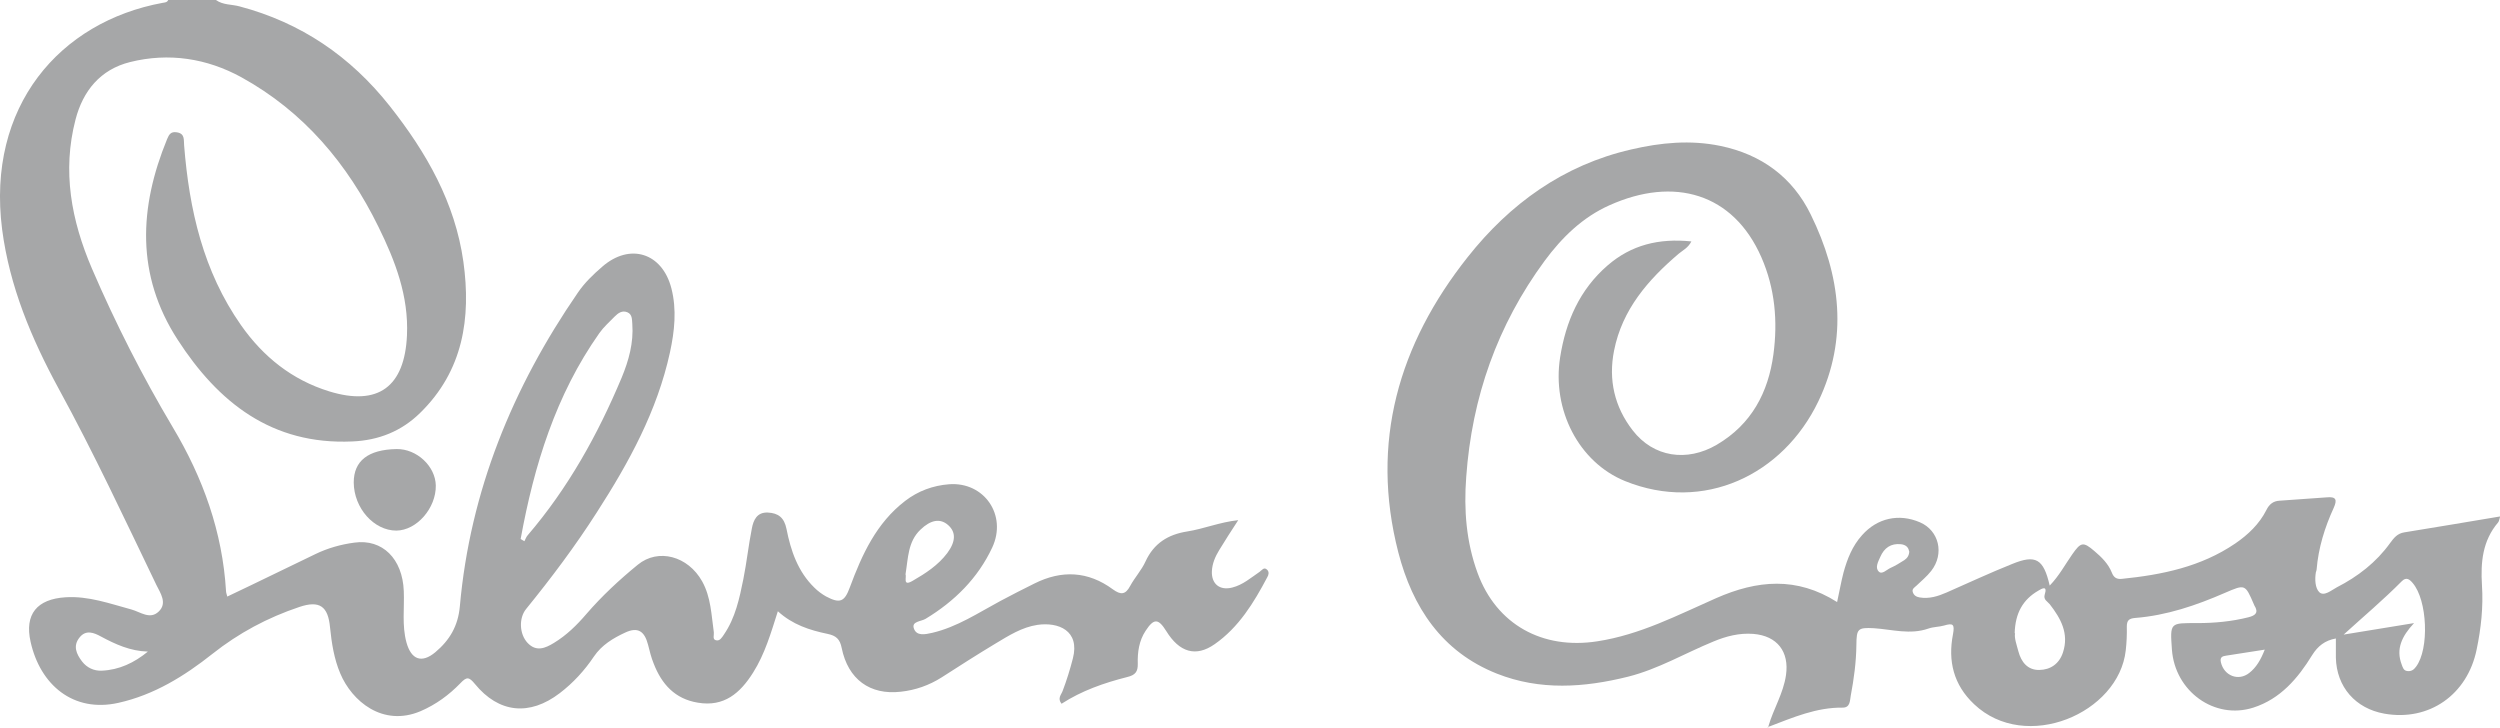
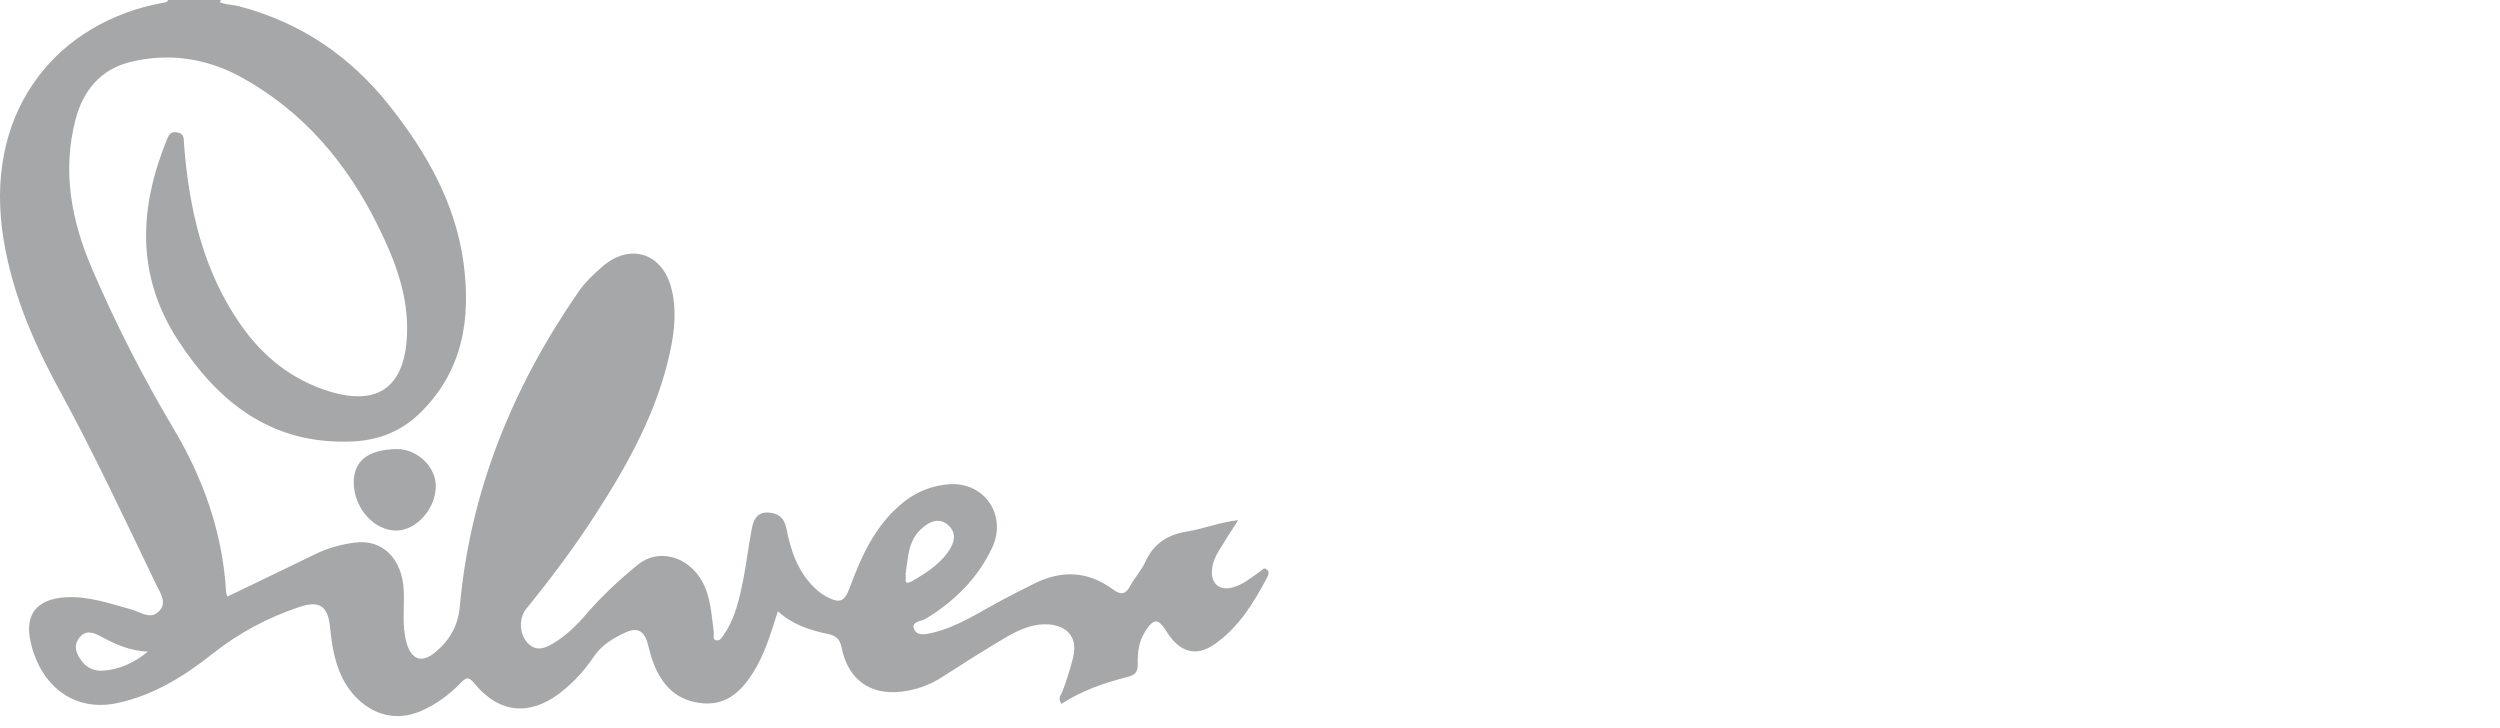
<svg xmlns="http://www.w3.org/2000/svg" id="Layer_2" data-name="Layer 2" viewBox="0 0 141.35 41.15">
  <defs>
    <style>
      .cls-1 {
        fill: #a6a7a8;
      }
    </style>
  </defs>
  <g id="Layer_1-2" data-name="Layer 1">
    <g>
-       <path class="cls-1" d="M12.21,0c.4.29.89.24,1.33.36,3.48.92,6.28,2.83,8.5,5.64,2.07,2.62,3.69,5.45,4.16,8.8.44,3.18-.01,6.17-2.45,8.55-1.05,1.03-2.34,1.55-3.84,1.61-4.54.2-7.57-2.2-9.87-5.76-2.36-3.65-2.18-7.47-.59-11.34.11-.26.21-.43.54-.38.48.07.39.43.42.74.29,3.64,1.08,7.12,3.22,10.17,1.25,1.78,2.88,3.09,4.99,3.74,2.77.85,4.26-.27,4.39-3.17.1-2.22-.66-4.2-1.61-6.13-1.75-3.57-4.23-6.52-7.75-8.46-1.95-1.07-4.1-1.41-6.3-.86-1.68.42-2.66,1.63-3.08,3.25-.76,2.92-.24,5.7.93,8.43,1.33,3.09,2.85,6.08,4.57,8.97,1.71,2.86,2.81,5.92,3.01,9.27,0,.07.03.14.07.3.46-.22.9-.43,1.34-.64,1.21-.58,2.43-1.17,3.64-1.76.7-.34,1.45-.55,2.21-.65,1.58-.22,2.72.91,2.79,2.74.04.97-.11,1.94.15,2.9.27.98.86,1.2,1.63.56.81-.68,1.29-1.48,1.39-2.6.58-6.51,2.98-12.37,6.67-17.73.38-.56.87-1.03,1.38-1.47,1.56-1.36,3.39-.79,3.91,1.22.31,1.21.18,2.42-.08,3.62-.72,3.31-2.32,6.23-4.13,9.04-1.22,1.91-2.58,3.72-4.01,5.48-.41.51-.38,1.41.09,1.91.49.52,1,.3,1.49,0,.71-.43,1.3-1.01,1.83-1.63.88-1.02,1.87-1.94,2.91-2.79,1.16-.95,2.84-.49,3.64.94.5.9.52,1.9.66,2.88.02.16-.09.4.12.45.22.06.34-.16.45-.32.65-.95.88-2.05,1.1-3.14.19-.95.29-1.91.48-2.86.09-.48.29-.93.91-.9.58.03.92.28,1.05.93.24,1.22.64,2.41,1.58,3.32.19.19.42.36.65.49.79.42,1.05.31,1.35-.51.69-1.86,1.5-3.64,3.13-4.89.73-.56,1.57-.87,2.48-.94,1.98-.15,3.3,1.74,2.44,3.58-.81,1.73-2.13,3.04-3.77,4.03-.25.15-.8.14-.66.54.15.45.64.34,1.04.25,1.41-.33,2.6-1.13,3.85-1.8.64-.34,1.28-.67,1.93-.99,1.54-.77,3.03-.7,4.43.33.44.32.71.32.98-.19.26-.48.65-.9.87-1.39.47-1.02,1.27-1.52,2.35-1.69.95-.15,1.85-.53,2.89-.64-.4.62-.75,1.15-1.08,1.7-.22.36-.39.75-.41,1.19-.03.72.45,1.1,1.15.92.6-.15,1.05-.55,1.55-.89.13-.09.25-.3.43-.11.12.12.08.29,0,.42-.76,1.44-1.61,2.83-2.97,3.78-1.07.75-2,.46-2.74-.74-.45-.72-.7-.73-1.17-.01-.37.56-.46,1.21-.44,1.86.01.45-.14.64-.6.75-1.3.33-2.57.77-3.71,1.51-.25-.31-.01-.52.06-.72.23-.6.42-1.22.58-1.84.41-1.58-.82-2.07-2-1.9-.88.13-1.63.61-2.38,1.06-1.03.62-2.03,1.26-3.04,1.91-.71.45-1.48.72-2.31.81-1.74.2-2.98-.7-3.34-2.47-.1-.51-.32-.7-.8-.8-1.01-.21-1.98-.52-2.81-1.28-.39,1.22-.73,2.41-1.4,3.47-.73,1.16-1.64,1.95-3.12,1.7-1.3-.21-2.05-1.05-2.5-2.21-.14-.34-.23-.71-.32-1.07-.2-.77-.58-1.02-1.3-.68-.67.31-1.32.7-1.76,1.35-.53.79-1.17,1.49-1.93,2.07-1.71,1.31-3.45,1.13-4.8-.52-.33-.4-.46-.42-.82-.04-.64.66-1.37,1.2-2.25,1.58-2.15.91-3.89-.58-4.54-2.13-.35-.82-.49-1.72-.58-2.61-.11-1.19-.59-1.54-1.74-1.15-1.79.6-3.42,1.47-4.91,2.65-1.59,1.26-3.3,2.32-5.32,2.77-2.55.57-4.42-1.02-4.96-3.45-.35-1.56.36-2.42,1.98-2.52,1.3-.08,2.5.36,3.72.69.51.14,1.05.59,1.54.12.51-.48.09-1.06-.13-1.51-1.79-3.72-3.54-7.47-5.52-11.09C1.77,19.13.54,16.19.12,12.97-.77,6.01,3.38,1.23,9.2.16c.12-.02.25-.02.31-.16h2.7ZM29.43,30.47c.07.04.14.09.22.13.06-.11.1-.24.18-.33,2.29-2.67,3.97-5.7,5.32-8.92.4-.97.68-1.97.6-3.04-.02-.25,0-.53-.27-.65-.3-.13-.53.04-.73.24-.29.3-.62.59-.86.93-2.47,3.5-3.69,7.48-4.45,11.63ZM51.19,32.45c.1.15-.19.74.41.39.73-.42,1.44-.88,1.96-1.57.48-.65.5-1.18.05-1.58-.45-.4-.99-.3-1.57.26-.71.68-.69,1.6-.84,2.51ZM8.35,36.84c-.99-.03-1.82-.41-2.64-.85-.4-.22-.85-.4-1.21.05-.39.48-.18.94.14,1.36.27.35.67.54,1.11.52.99-.04,1.84-.45,2.6-1.07Z" />
-       <path class="cls-1" d="M99.99,41.05c.28-.97.84-1.84.99-2.88.19-1.32-.49-2.22-1.85-2.33-.79-.06-1.53.13-2.25.43-1.61.66-3.12,1.56-4.83,1.99-2.49.62-4.98.79-7.41-.17-3.13-1.24-4.78-3.77-5.58-6.86-1.6-6.21.02-11.77,3.92-16.69,2.38-3.01,5.41-5.21,9.25-6.09,1.67-.39,3.35-.55,5.04-.2,2.32.48,4.08,1.77,5.11,3.88,1.69,3.44,2.13,7.01.43,10.56-2,4.17-6.48,6.31-10.93,4.51-2.61-1.06-4.14-4.02-3.67-7,.32-2.03,1.1-3.82,2.68-5.19,1.34-1.16,2.9-1.55,4.74-1.36-.18.36-.48.5-.71.69-1.74,1.48-3.2,3.16-3.66,5.48-.33,1.65.02,3.18,1.05,4.51,1.18,1.53,3.07,1.8,4.75.82,1.98-1.16,2.92-2.97,3.21-5.12.25-1.87.09-3.72-.68-5.48-1.59-3.63-4.94-4.59-8.6-2.94-1.52.68-2.68,1.82-3.65,3.13-2.68,3.64-4.12,7.73-4.44,12.23-.14,1.86,0,3.67.64,5.42,1.07,2.93,3.68,4.35,6.77,3.87,2.42-.37,4.54-1.48,6.72-2.44,2.32-1.02,4.55-1.23,6.84.22.13-.58.22-1.12.36-1.66.21-.77.5-1.51,1.05-2.12.86-.97,2.08-1.24,3.27-.73,1.08.46,1.4,1.78.64,2.75-.24.31-.56.57-.84.84-.11.1-.26.18-.2.36.06.19.21.27.39.3.54.09,1.04-.07,1.52-.28,1.23-.54,2.45-1.11,3.7-1.61,1.34-.55,1.78-.3,2.13,1.22.54-.56.87-1.19,1.27-1.76.49-.7.62-.74,1.26-.19.4.34.78.71.98,1.21.1.26.25.39.56.36,2.28-.23,4.48-.68,6.42-2,.73-.5,1.36-1.1,1.76-1.89.16-.33.39-.51.74-.53.89-.07,1.79-.12,2.68-.19.53-.05.59.14.39.59-.51,1.11-.87,2.27-.97,3.5,0,.05-.03.1-.04.14-.07.41-.04.9.19,1.13.27.26.69-.11.99-.27,1.19-.61,2.23-1.41,3.02-2.51.21-.29.41-.54.8-.6,1.79-.29,3.57-.59,5.42-.9-.05.16-.06.26-.11.33-.89,1.04-1,2.26-.92,3.56.08,1.22-.05,2.43-.3,3.63-.52,2.56-2.69,4.08-5.22,3.63-1.63-.29-2.7-1.51-2.74-3.16,0-.35,0-.69,0-1.09-.62.11-1.02.43-1.34.94-.81,1.32-1.8,2.48-3.33,2.97-2.19.7-4.43-.92-4.6-3.28-.11-1.55-.11-1.5,1.44-1.5.97,0,1.94-.09,2.89-.33.39-.1.59-.26.33-.67-.01-.02-.02-.05-.03-.07-.49-1.14-.49-1.13-1.63-.64-1.63.71-3.3,1.28-5.08,1.42-.35.03-.47.14-.47.49.01.45-.01.9-.06,1.34-.39,3.56-5.65,5.81-8.57,3.05-1.17-1.1-1.49-2.45-1.2-3.95.11-.59,0-.65-.51-.5-.28.08-.6.07-.88.17-1.03.36-2.05.05-3.08-.02-.92-.05-.98.04-.99.94-.01.97-.14,1.93-.32,2.88-.05.26-.02.67-.45.67-1.49-.02-2.82.56-4.16,1.07l-.03-.03ZM136.49,35.23c-.7.75-1.03,1.47-.7,2.34.06.16.1.34.31.37.22.03.37-.06.5-.24.76-1,.65-3.77-.19-4.74-.18-.21-.36-.35-.61-.1-1.04,1.05-2.17,2-3.29,3.02,1.26-.21,2.52-.41,3.98-.65ZM113.93,35.81c-.05.26.09.64.19,1.02.16.6.52,1.06,1.18,1.05.64-.01,1.13-.35,1.34-.99.35-1.07-.12-1.92-.75-2.73-.13-.16-.37-.25-.28-.55.17-.53-.17-.33-.37-.21-.86.5-1.3,1.26-1.33,2.4ZM128.05,36.73c-.81.13-1.5.23-2.18.34-.21.03-.37.08-.3.38.18.76.99,1.08,1.6.6.4-.31.65-.74.88-1.32ZM107.94,31.17c-.04-.25-.21-.37-.46-.4-.57-.06-.95.21-1.17.72-.12.27-.31.61-.08.83.18.18.44-.11.66-.21.27-.12.53-.28.78-.44.17-.11.28-.28.28-.51Z" />
+       <path class="cls-1" d="M12.21,0c.4.29.89.24,1.33.36,3.48.92,6.28,2.83,8.5,5.64,2.07,2.62,3.69,5.45,4.16,8.8.44,3.18-.01,6.17-2.45,8.55-1.05,1.03-2.34,1.55-3.84,1.61-4.54.2-7.57-2.2-9.87-5.76-2.36-3.65-2.18-7.47-.59-11.34.11-.26.21-.43.54-.38.48.07.39.43.42.74.29,3.64,1.08,7.12,3.22,10.17,1.25,1.78,2.88,3.09,4.99,3.74,2.77.85,4.26-.27,4.39-3.17.1-2.22-.66-4.2-1.61-6.13-1.75-3.57-4.23-6.52-7.75-8.46-1.95-1.07-4.1-1.41-6.3-.86-1.68.42-2.66,1.63-3.08,3.25-.76,2.92-.24,5.7.93,8.43,1.33,3.09,2.85,6.08,4.57,8.97,1.71,2.86,2.81,5.92,3.01,9.27,0,.07.03.14.07.3.46-.22.9-.43,1.34-.64,1.21-.58,2.43-1.17,3.64-1.76.7-.34,1.45-.55,2.21-.65,1.58-.22,2.72.91,2.79,2.74.04.97-.11,1.94.15,2.9.27.98.86,1.2,1.63.56.81-.68,1.29-1.48,1.39-2.6.58-6.51,2.98-12.37,6.67-17.73.38-.56.87-1.03,1.38-1.47,1.56-1.36,3.39-.79,3.91,1.22.31,1.21.18,2.42-.08,3.62-.72,3.31-2.32,6.23-4.13,9.04-1.22,1.91-2.58,3.72-4.01,5.48-.41.51-.38,1.41.09,1.91.49.52,1,.3,1.49,0,.71-.43,1.3-1.01,1.83-1.63.88-1.02,1.87-1.94,2.91-2.79,1.16-.95,2.84-.49,3.64.94.5.9.52,1.9.66,2.88.02.16-.09.4.12.45.22.06.34-.16.45-.32.65-.95.88-2.05,1.1-3.14.19-.95.29-1.91.48-2.86.09-.48.29-.93.91-.9.58.03.92.28,1.05.93.24,1.22.64,2.41,1.58,3.32.19.19.42.36.65.49.79.42,1.05.31,1.35-.51.69-1.86,1.5-3.64,3.13-4.89.73-.56,1.57-.87,2.48-.94,1.98-.15,3.3,1.74,2.44,3.58-.81,1.73-2.13,3.04-3.77,4.03-.25.15-.8.14-.66.54.15.45.64.34,1.04.25,1.41-.33,2.6-1.13,3.85-1.8.64-.34,1.28-.67,1.93-.99,1.54-.77,3.03-.7,4.43.33.44.32.71.32.98-.19.26-.48.65-.9.87-1.39.47-1.02,1.27-1.52,2.35-1.69.95-.15,1.85-.53,2.89-.64-.4.62-.75,1.15-1.08,1.7-.22.36-.39.75-.41,1.19-.03.72.45,1.1,1.15.92.6-.15,1.05-.55,1.55-.89.13-.09.25-.3.43-.11.12.12.08.29,0,.42-.76,1.44-1.61,2.83-2.97,3.78-1.07.75-2,.46-2.74-.74-.45-.72-.7-.73-1.17-.01-.37.56-.46,1.21-.44,1.86.01.45-.14.64-.6.75-1.3.33-2.57.77-3.71,1.51-.25-.31-.01-.52.06-.72.23-.6.42-1.22.58-1.84.41-1.58-.82-2.07-2-1.9-.88.13-1.63.61-2.38,1.06-1.03.62-2.03,1.26-3.04,1.91-.71.45-1.48.72-2.31.81-1.74.2-2.98-.7-3.34-2.47-.1-.51-.32-.7-.8-.8-1.01-.21-1.98-.52-2.81-1.28-.39,1.22-.73,2.41-1.4,3.47-.73,1.16-1.64,1.95-3.12,1.7-1.3-.21-2.05-1.05-2.5-2.21-.14-.34-.23-.71-.32-1.07-.2-.77-.58-1.02-1.3-.68-.67.31-1.32.7-1.76,1.35-.53.79-1.17,1.49-1.93,2.07-1.71,1.31-3.45,1.13-4.8-.52-.33-.4-.46-.42-.82-.04-.64.66-1.37,1.2-2.25,1.58-2.15.91-3.89-.58-4.54-2.13-.35-.82-.49-1.72-.58-2.61-.11-1.19-.59-1.54-1.74-1.15-1.79.6-3.42,1.47-4.91,2.65-1.59,1.26-3.3,2.32-5.32,2.77-2.55.57-4.42-1.02-4.96-3.45-.35-1.56.36-2.42,1.98-2.52,1.3-.08,2.5.36,3.72.69.51.14,1.05.59,1.54.12.51-.48.09-1.06-.13-1.51-1.79-3.72-3.54-7.47-5.52-11.09C1.77,19.13.54,16.19.12,12.97-.77,6.01,3.38,1.23,9.2.16c.12-.02.25-.02.31-.16h2.7Zc.07.04.14.09.22.13.06-.11.1-.24.18-.33,2.29-2.67,3.97-5.7,5.32-8.92.4-.97.68-1.97.6-3.04-.02-.25,0-.53-.27-.65-.3-.13-.53.04-.73.24-.29.3-.62.59-.86.93-2.47,3.5-3.69,7.48-4.45,11.63ZM51.19,32.45c.1.15-.19.74.41.39.73-.42,1.44-.88,1.96-1.57.48-.65.5-1.18.05-1.58-.45-.4-.99-.3-1.57.26-.71.68-.69,1.6-.84,2.51ZM8.35,36.84c-.99-.03-1.82-.41-2.64-.85-.4-.22-.85-.4-1.21.05-.39.48-.18.94.14,1.36.27.35.67.54,1.11.52.99-.04,1.84-.45,2.6-1.07Z" />
      <path class="cls-1" d="M22.42,25.39c1.14-.02,2.2.97,2.22,2.06.02,1.28-1.08,2.54-2.23,2.55-1.27,0-2.4-1.27-2.41-2.72,0-1.22.81-1.86,2.42-1.89Z" />
-       <path class="cls-1" d="M100.02,41.09s-.06.04-.09.06c.02-.03.04-.06.06-.09,0,0,.03.03.03.03Z" />
    </g>
  </g>
</svg>